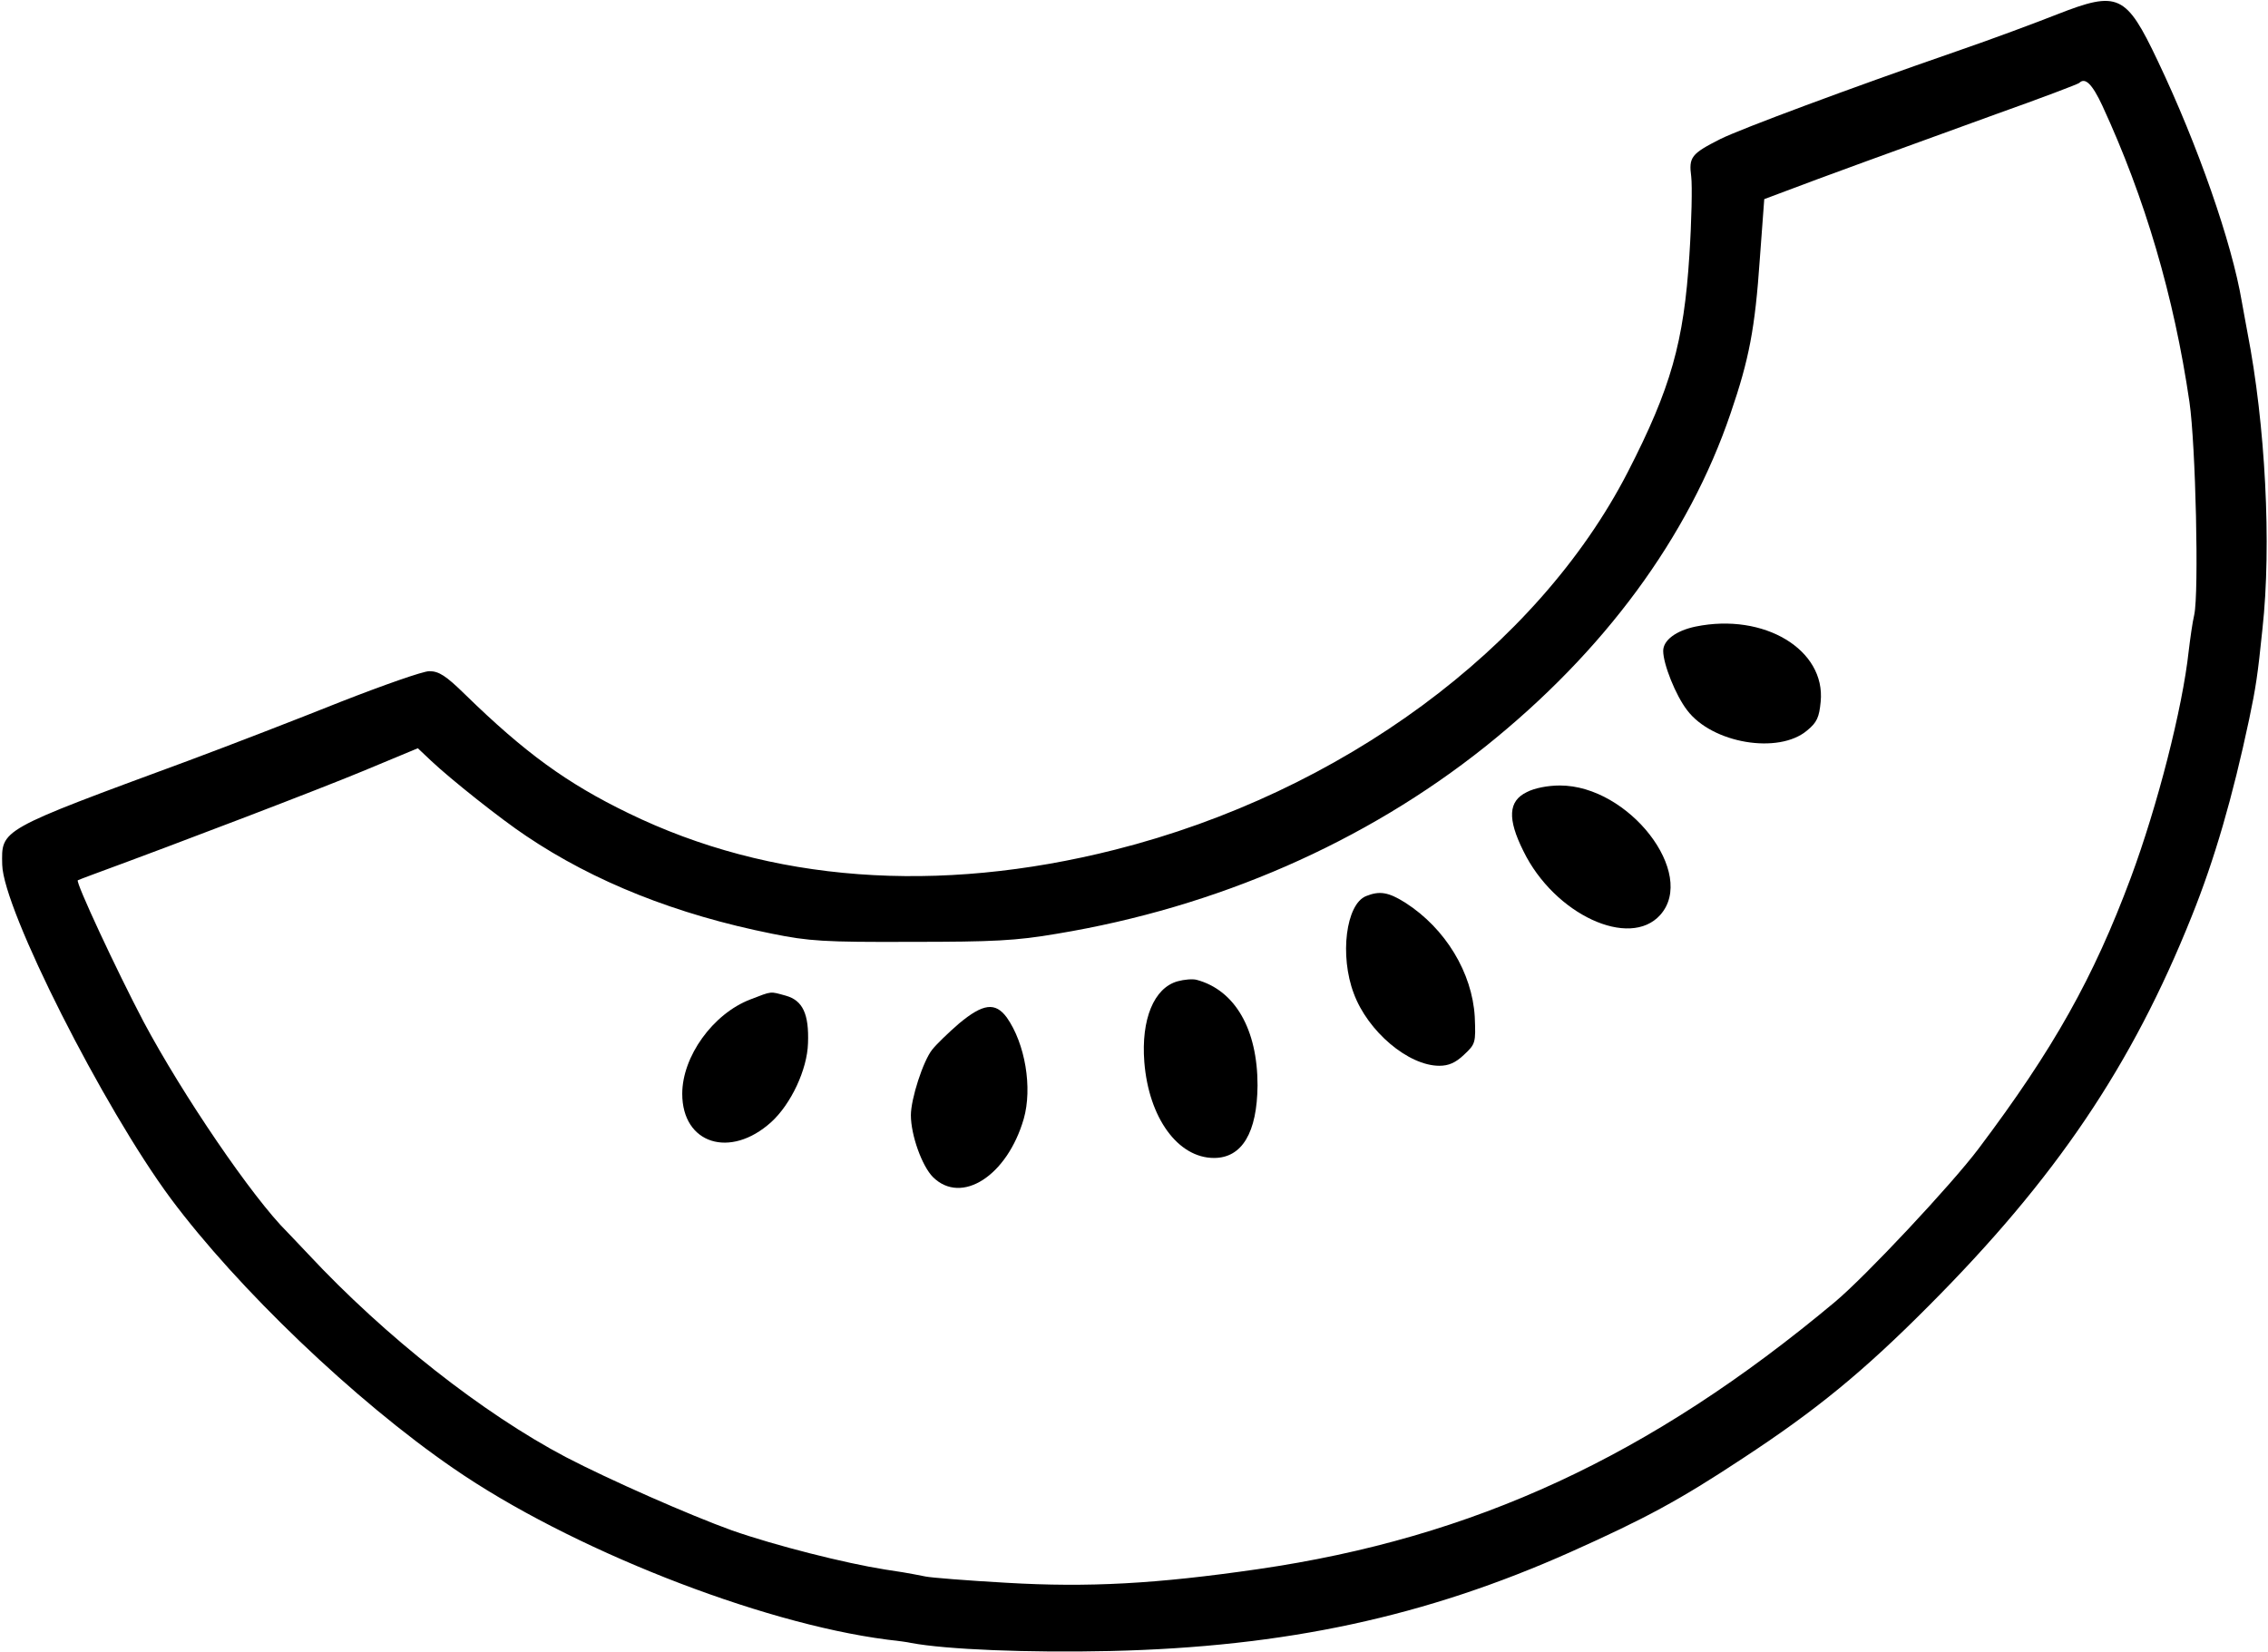
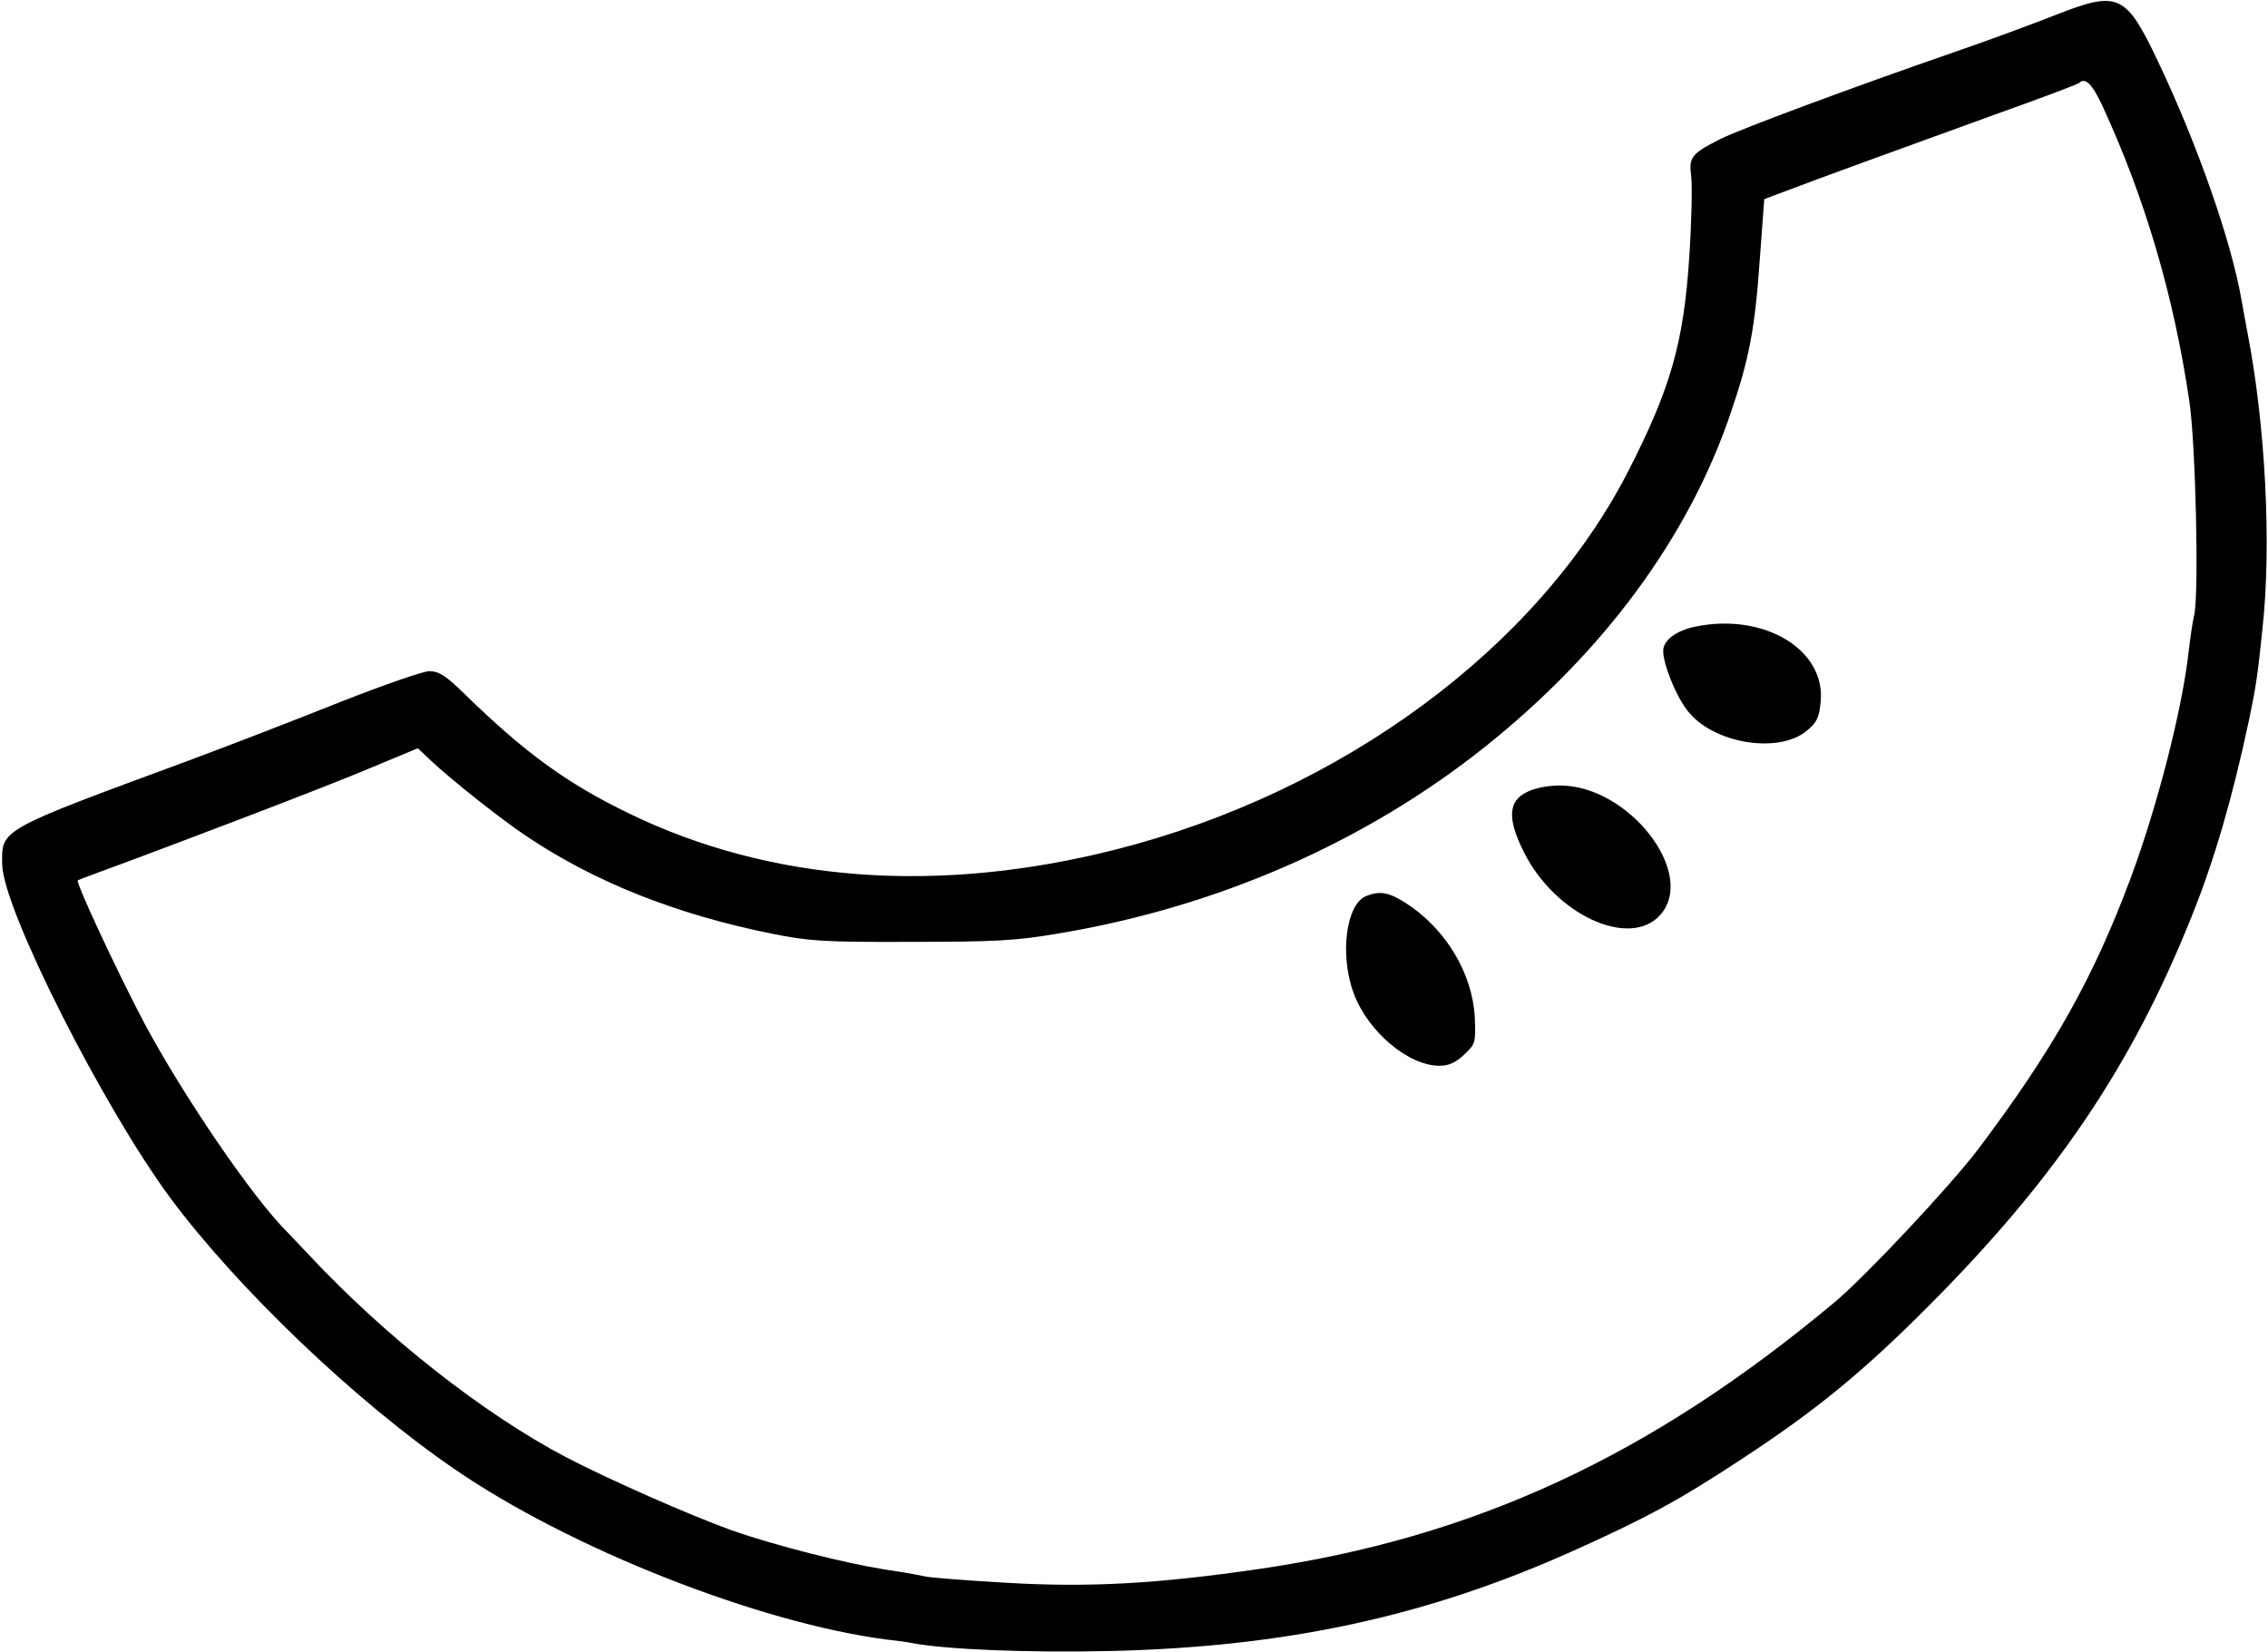
<svg xmlns="http://www.w3.org/2000/svg" version="1.0" width="615pt" height="448pt" viewBox="0 0 615 448" preserveAspectRatio="xMidYMid meet">
  <g transform="translate(0,448) scale(0.1,-0.1)" fill="#000000" stroke="none">
    <path d="M5578 4441 c-53 -21 -176 -67 -275 -101 -286 -99 -584 -210 -638 -237 -79 -40 -86 -49 -79 -102 3 -25 1 -121 -5 -213 -15 -236 -50 -360 -167 -588 -246 -478 -777 -869 -1390 -1024 -482 -122 -936 -88 -1320 99 -167 81 -281 164 -443 322 -52 51 -71 63 -97 63 -17 0 -125 -38 -240 -83 -115 -46 -301 -118 -414 -160 -515 -190 -506 -185 -504 -282 3 -122 274 -658 457 -905 181 -243 499 -548 767 -732 313 -216 827 -419 1175 -464 28 -3 57 -7 65 -9 95 -18 319 -27 540 -22 476 11 856 93 1250 269 201 90 294 140 465 253 200 131 328 236 505 414 344 345 551 651 713 1056 62 154 111 323 156 535 18 86 23 118 36 245 25 227 8 554 -41 805 -3 14 -9 51 -15 82 -27 160 -119 424 -228 653 -86 181 -107 191 -273 126z m123 -248 c115 -249 194 -516 236 -803 17 -117 26 -517 13 -577 -5 -21 -11 -65 -15 -98 -17 -157 -85 -421 -157 -615 -101 -271 -209 -464 -413 -735 -73 -97 -306 -346 -390 -416 -500 -418 -978 -639 -1564 -724 -276 -40 -459 -50 -681 -37 -107 6 -206 14 -220 17 -50 10 -76 14 -110 19 -108 17 -298 65 -415 106 -114 41 -332 137 -451 199 -224 118 -489 326 -698 550 -23 24 -48 51 -57 60 -94 93 -284 372 -390 571 -73 139 -185 379 -178 383 2 1 20 8 39 15 245 90 616 232 734 281 l149 62 36 -34 c53 -50 190 -159 258 -204 184 -124 407 -213 667 -265 99 -20 140 -23 376 -22 224 0 285 3 396 22 435 72 836 248 1161 507 323 258 552 569 666 905 50 146 66 229 79 418 l12 162 56 21 c78 30 317 117 574 210 121 43 221 81 224 84 16 16 35 -2 63 -62z" />
    <path d="M4598 2781 c-53 -11 -88 -37 -88 -66 0 -36 34 -121 65 -161 68 -90 248 -120 325 -55 27 22 33 36 37 78 14 141 -153 242 -339 204z" />
    <path d="M4140 2332 c-50 -24 -53 -72 -9 -160 84 -172 288 -266 371 -173 100 112 -85 351 -272 351 -33 0 -69 -7 -90 -18z" />
    <path d="M3704 2050 c-54 -22 -72 -161 -33 -264 38 -103 148 -196 232 -196 25 0 44 8 67 30 31 29 32 32 29 103 -7 119 -79 239 -188 309 -46 29 -70 33 -107 18z" />
-     <path d="M3193 1819 c-64 -18 -99 -103 -90 -219 12 -151 91 -260 189 -260 76 0 117 69 118 197 0 152 -61 258 -165 286 -11 3 -34 1 -52 -4z" />
-     <path d="M2035 1770 c-102 -39 -185 -155 -185 -256 0 -136 130 -177 241 -77 54 49 98 143 100 214 3 79 -14 116 -60 129 -44 12 -36 13 -96 -10z" />
-     <path d="M2601 1705 c-29 -25 -62 -57 -73 -71 -25 -31 -58 -134 -58 -178 0 -54 30 -138 60 -168 77 -76 201 3 246 158 24 84 4 204 -46 275 -31 42 -64 38 -129 -16z" />
  </g>
</svg>